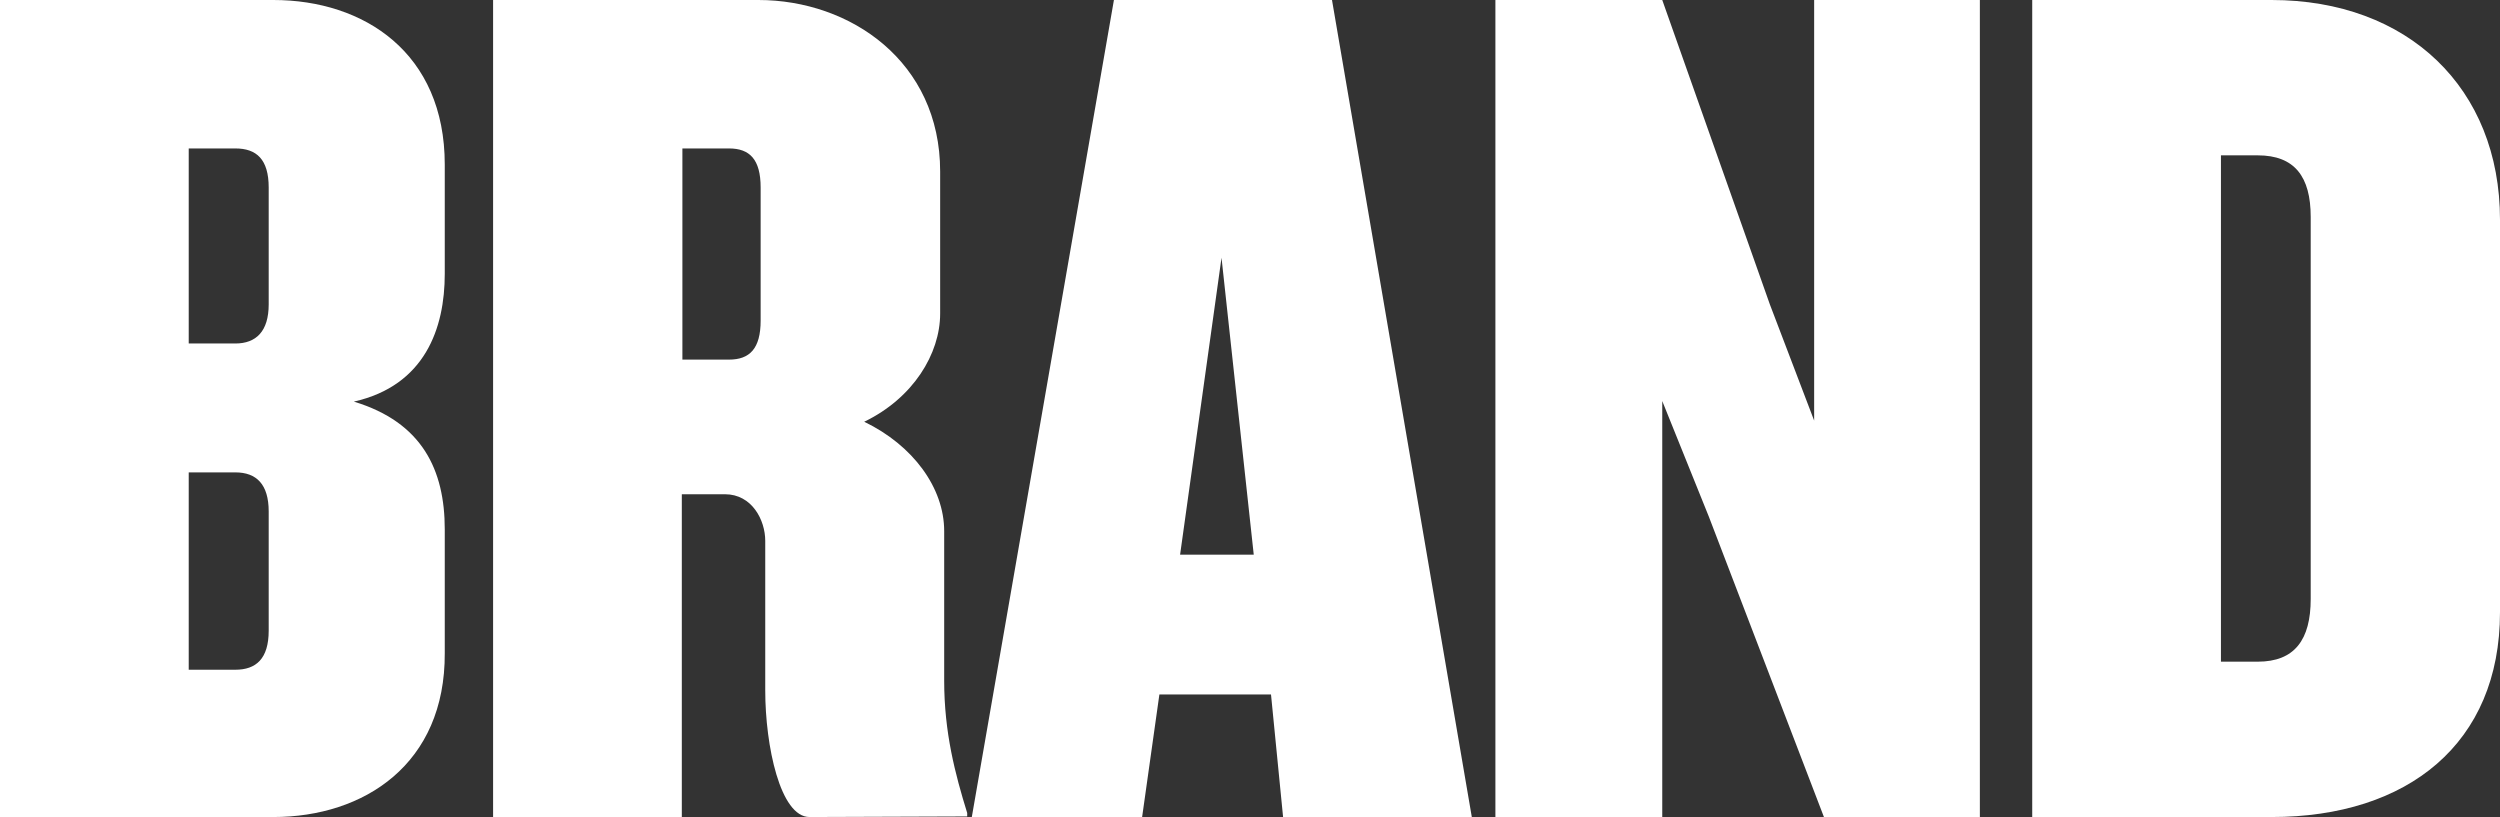
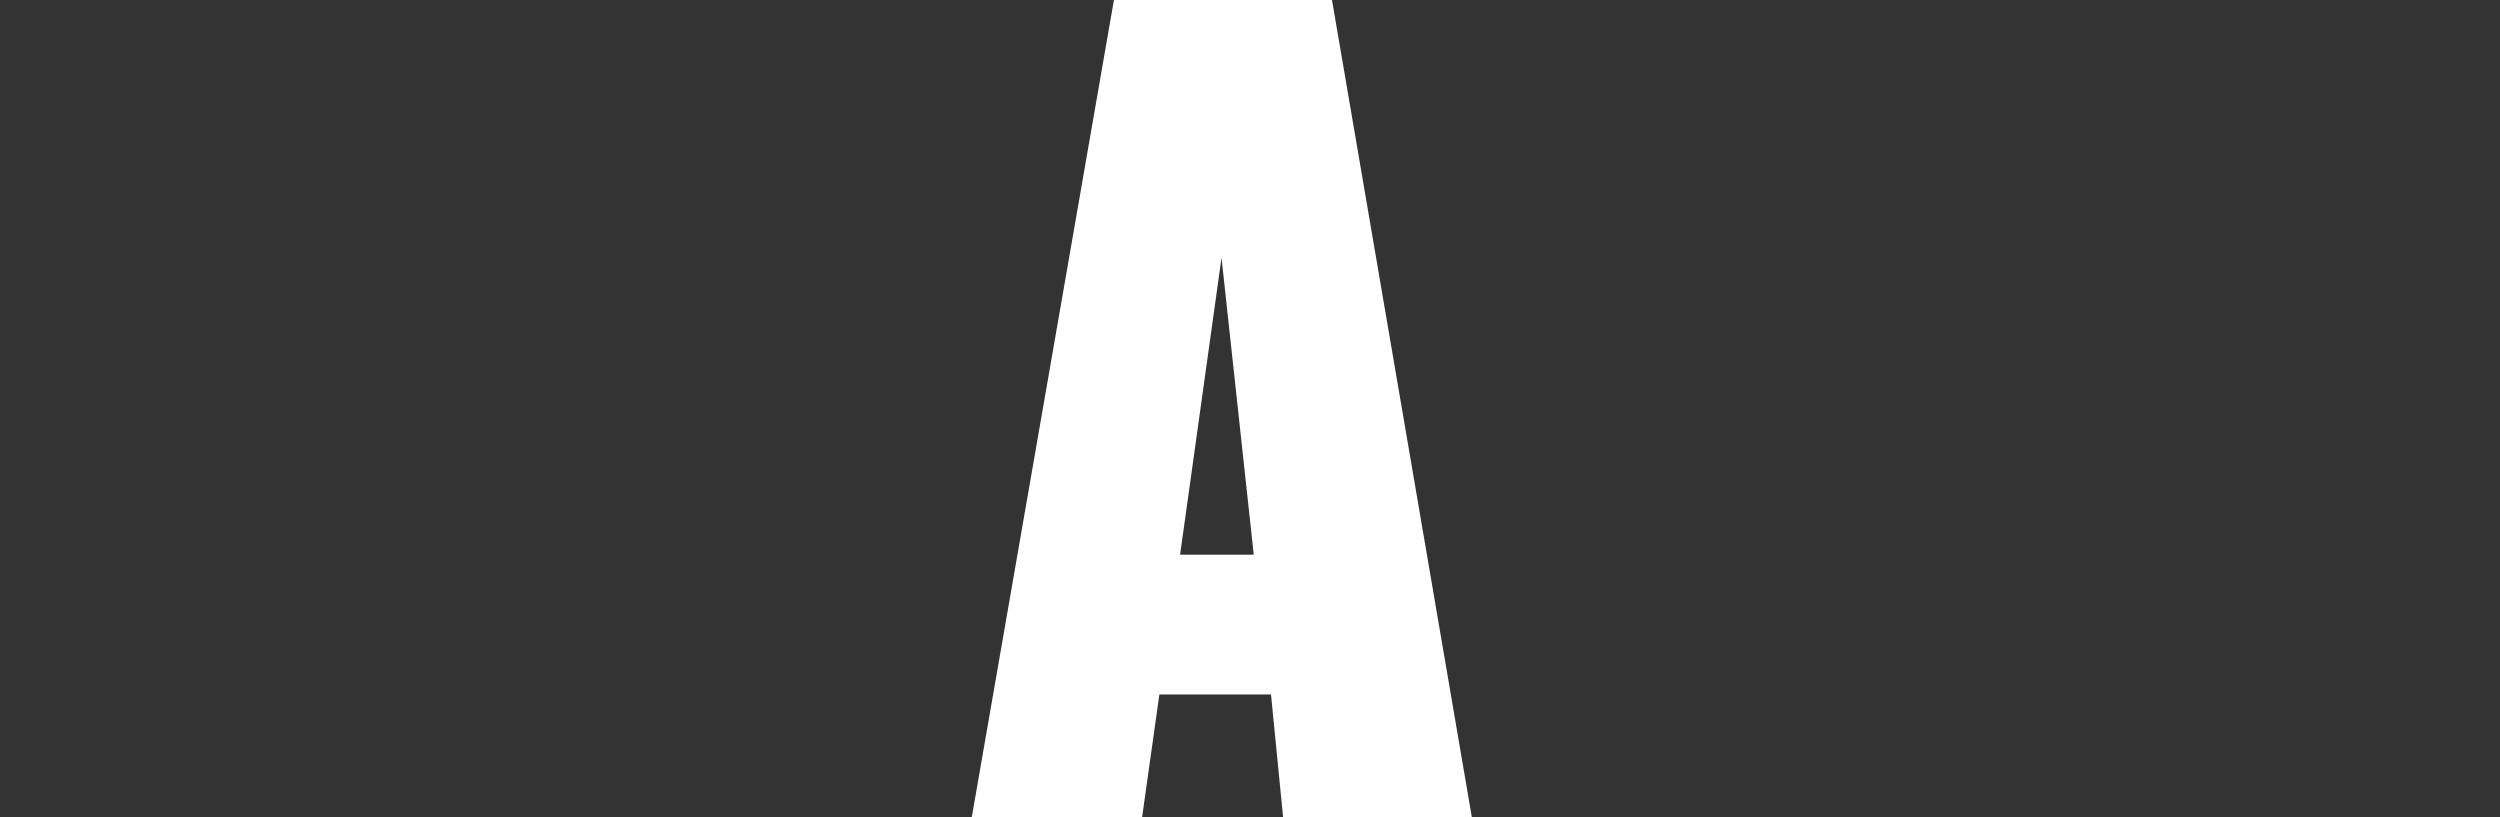
<svg xmlns="http://www.w3.org/2000/svg" version="1.1" id="Capa_1" x="0px" y="0px" viewBox="0 0 434.5 142" style="enable-background:new 0 0 434.5 142;" xml:space="preserve">
  <rect x="0" y="0" width="434.5" height="142" fill="#333333" stroke="none" />
  <style type="text/css">
	.st0{fill:#FFFFFF;}
</style>
-   <path class="st0" d="M47.5,142H0V0h47.5c15.8,0,29.8,9.2,29.8,28.6v19c0,9.4-3.4,19.4-15.8,22.2c11.9,3.6,15.8,11.9,15.8,22.2v21.5  C77.4,132.8,63.3,142,47.5,142 M46.7,32.6c0-4.9-2.1-6.8-5.8-6.8h-8.1v33.9h8.1c3.6,0,5.8-2.1,5.8-6.8V32.6z M46.7,88.9  c0-4.7-2.1-6.8-5.8-6.8h-8.1v34.3h8.1c3.6,0,5.8-1.9,5.8-6.8V88.9z" />
-   <path class="st0" d="M140.7,142c-5.1,0-7.7-12.4-7.7-22V94c0-3.6-2.3-8.1-7-8.1h-7.5V142H85.7V0h46.1c16,0,31.6,10.7,31.6,29.8v24.7  c0,7-4.7,14.7-13.2,18.8c8.5,4.1,13.9,11.5,13.9,19v26c0,9,1.9,16.2,4,23v0.6L140.7,142L140.7,142z M132.2,32.6  c0-4.9-1.9-6.8-5.5-6.8h-8.1v36.7h8.1c3.6,0,5.5-1.9,5.5-6.8V32.6z" />
-   <path class="st0" d="M223,142l-2.1-21.3h-19.4l-3,21.3h-29.6L193.6,0h37.9l24.3,142H223z M212.3,44.8l-7.2,51.6h12.8L212.3,44.8z" />
-   <polygon class="st0" points="317,142 297,89.8 288.9,69.7 288.9,142 259.9,142 259.9,0 288.9,0 307.6,52.9 315.3,73.1 315.3,0   344.1,0 344.1,142 " />
-   <path class="st0" d="M394.8,142h-41.6V0h41.6c23.7,0,39.7,15.3,39.7,38.2v68.2C434.5,129.2,418.5,142,394.8,142 M401.6,37.7  c0-7-2.8-10.7-9.2-10.7h-6.4v88h6.4c6.4,0,9.2-3.8,9.2-10.9V37.7z" />
+   <path class="st0" d="M223,142l-2.1-21.3h-19.4l-3,21.3h-29.6L193.6,0h37.9l24.3,142H223z M212.3,44.8l-7.2,51.6h12.8z" />
</svg>